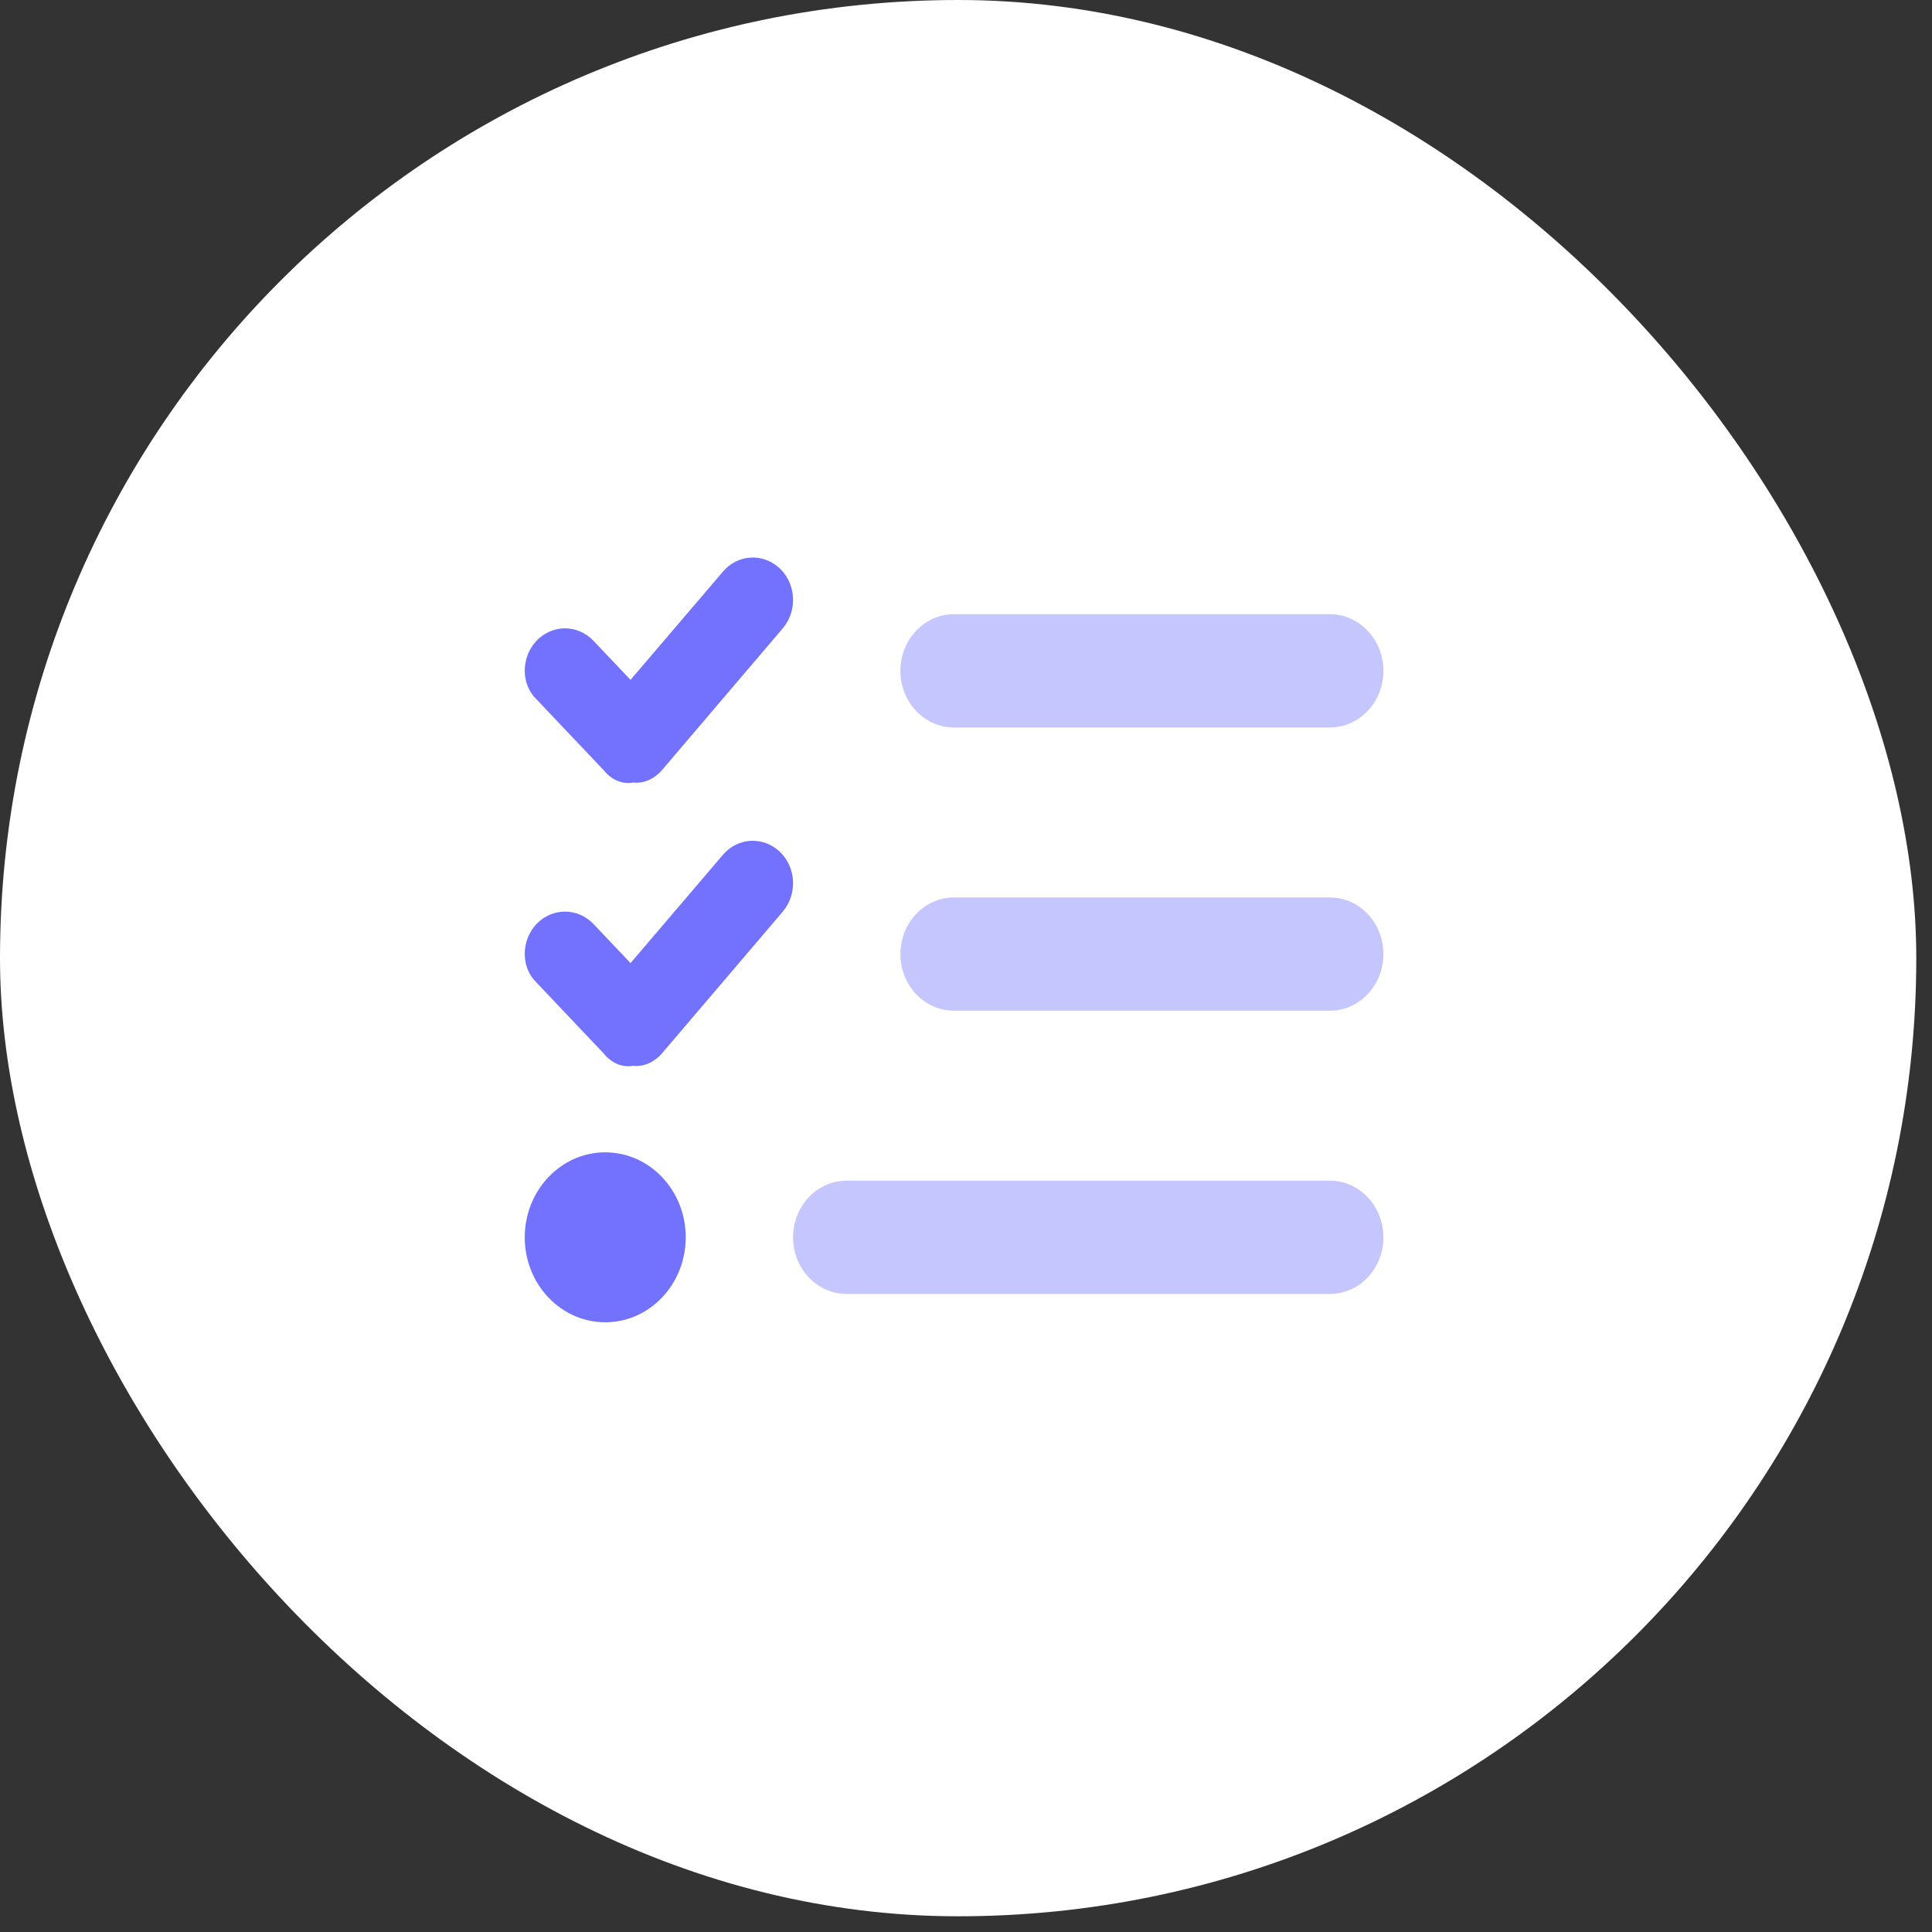
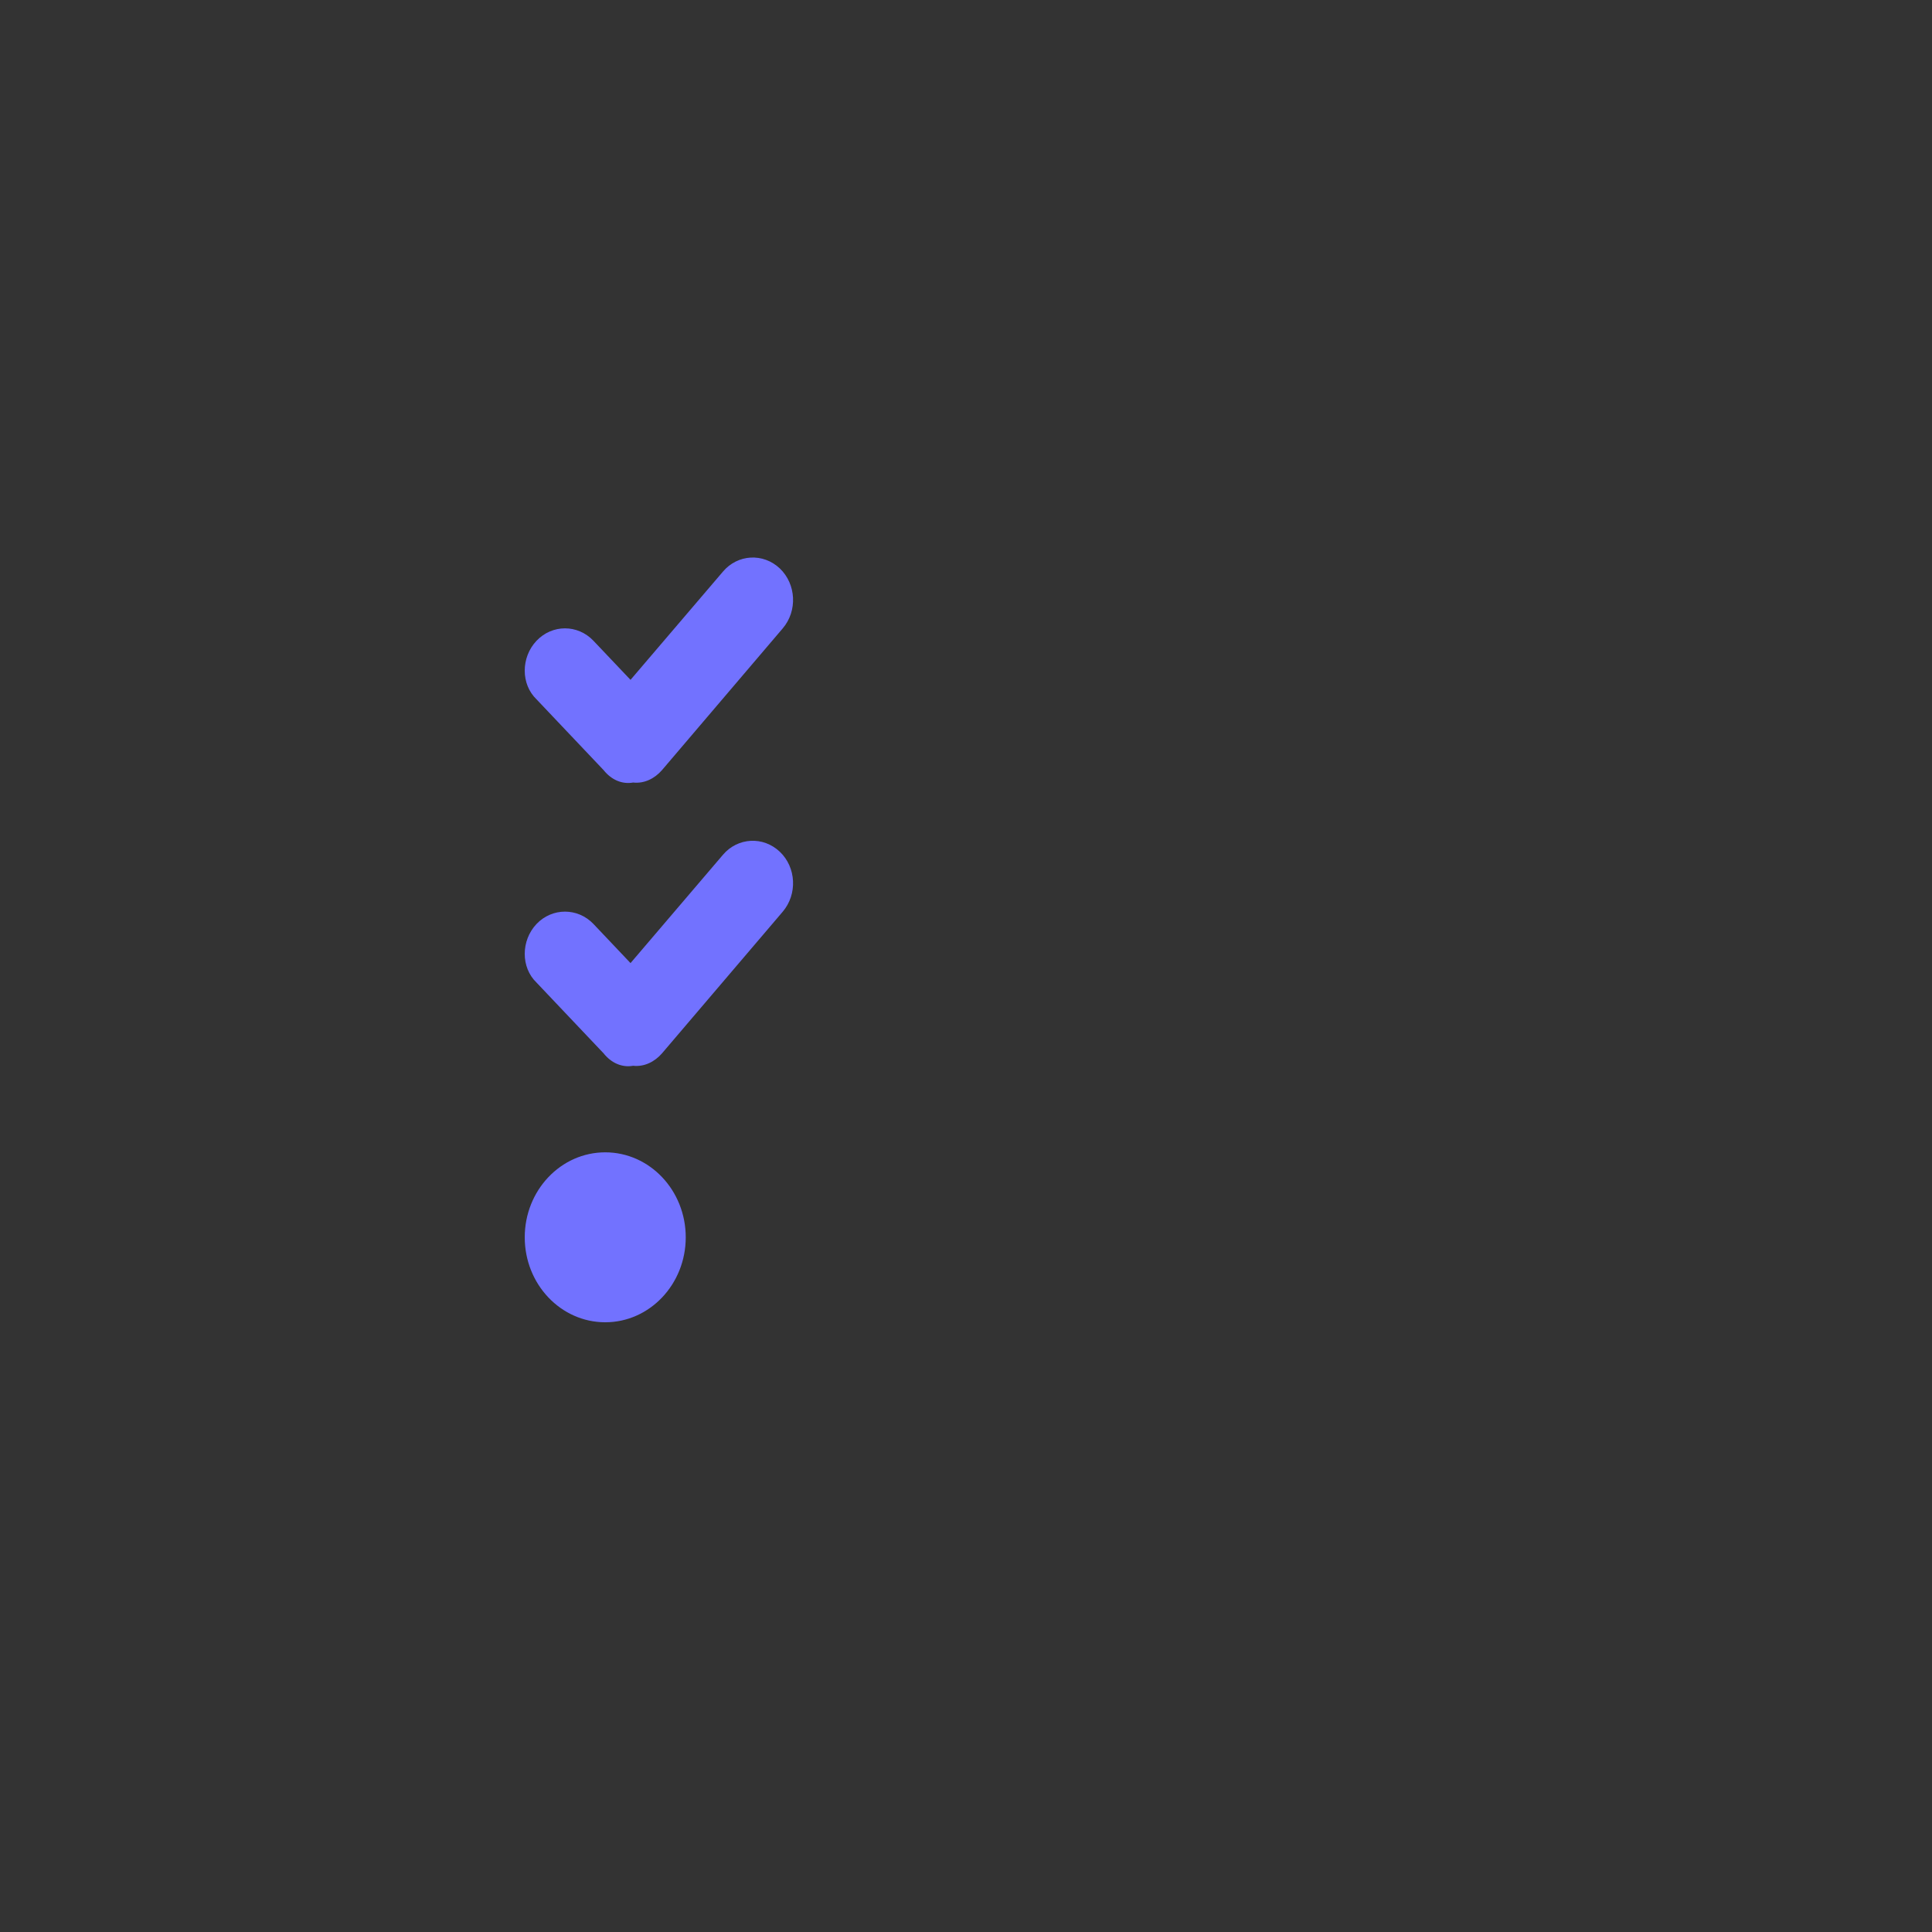
<svg xmlns="http://www.w3.org/2000/svg" width="81" height="81" viewBox="0 0 81 81" fill="none">
  <rect x="0" y="0" width="81" height="81" fill="#333333" stroke="none" />
-   <rect width="80.341" height="80.341" rx="40.171" fill="white" />
  <path d="M27.754 32.288C27.444 32.645 27.007 32.86 26.544 32.808C26.082 32.89 25.634 32.697 25.307 32.288L22.494 29.32C21.835 28.689 21.835 27.561 22.494 26.865C23.153 26.17 24.222 26.17 24.881 26.865L26.435 28.503L30.311 23.964C30.93 23.233 31.998 23.174 32.694 23.832C33.384 24.49 33.44 25.616 32.814 26.348L27.754 32.288ZM27.754 44.163C27.444 44.52 27.007 44.735 26.544 44.683C26.082 44.765 25.634 44.572 25.307 44.163L22.494 41.195C21.835 40.564 21.835 39.436 22.494 38.738C23.153 38.048 24.222 38.048 24.881 38.738L26.435 40.378L30.311 35.836C30.93 35.109 31.998 35.049 32.694 35.71C33.384 36.363 33.44 37.491 32.814 38.226L27.754 44.163ZM22 51.875C22 49.908 23.511 48.312 25.375 48.312C27.239 48.312 28.75 49.908 28.75 51.875C28.75 53.842 27.239 55.437 25.375 55.437C23.511 55.437 22 53.842 22 51.875Z" fill="#7272FF" />
-   <path opacity="0.4" d="M35.5 49.5H55.75C56.995 49.5 58 50.561 58 51.875C58 53.189 56.995 54.25 55.75 54.25H35.5C34.255 54.25 33.25 53.189 33.25 51.875C33.25 50.561 34.255 49.5 35.5 49.5ZM40 37.625H55.75C56.995 37.625 58 38.686 58 40C58 41.314 56.995 42.375 55.75 42.375H40C38.755 42.375 37.75 41.314 37.75 40C37.75 38.686 38.755 37.625 40 37.625ZM40 30.5C38.755 30.5 37.75 29.439 37.75 28.125C37.75 26.814 38.755 25.75 40 25.75H55.75C56.995 25.75 58 26.814 58 28.125C58 29.439 56.995 30.5 55.75 30.5H40Z" fill="#7272FF" />
</svg>